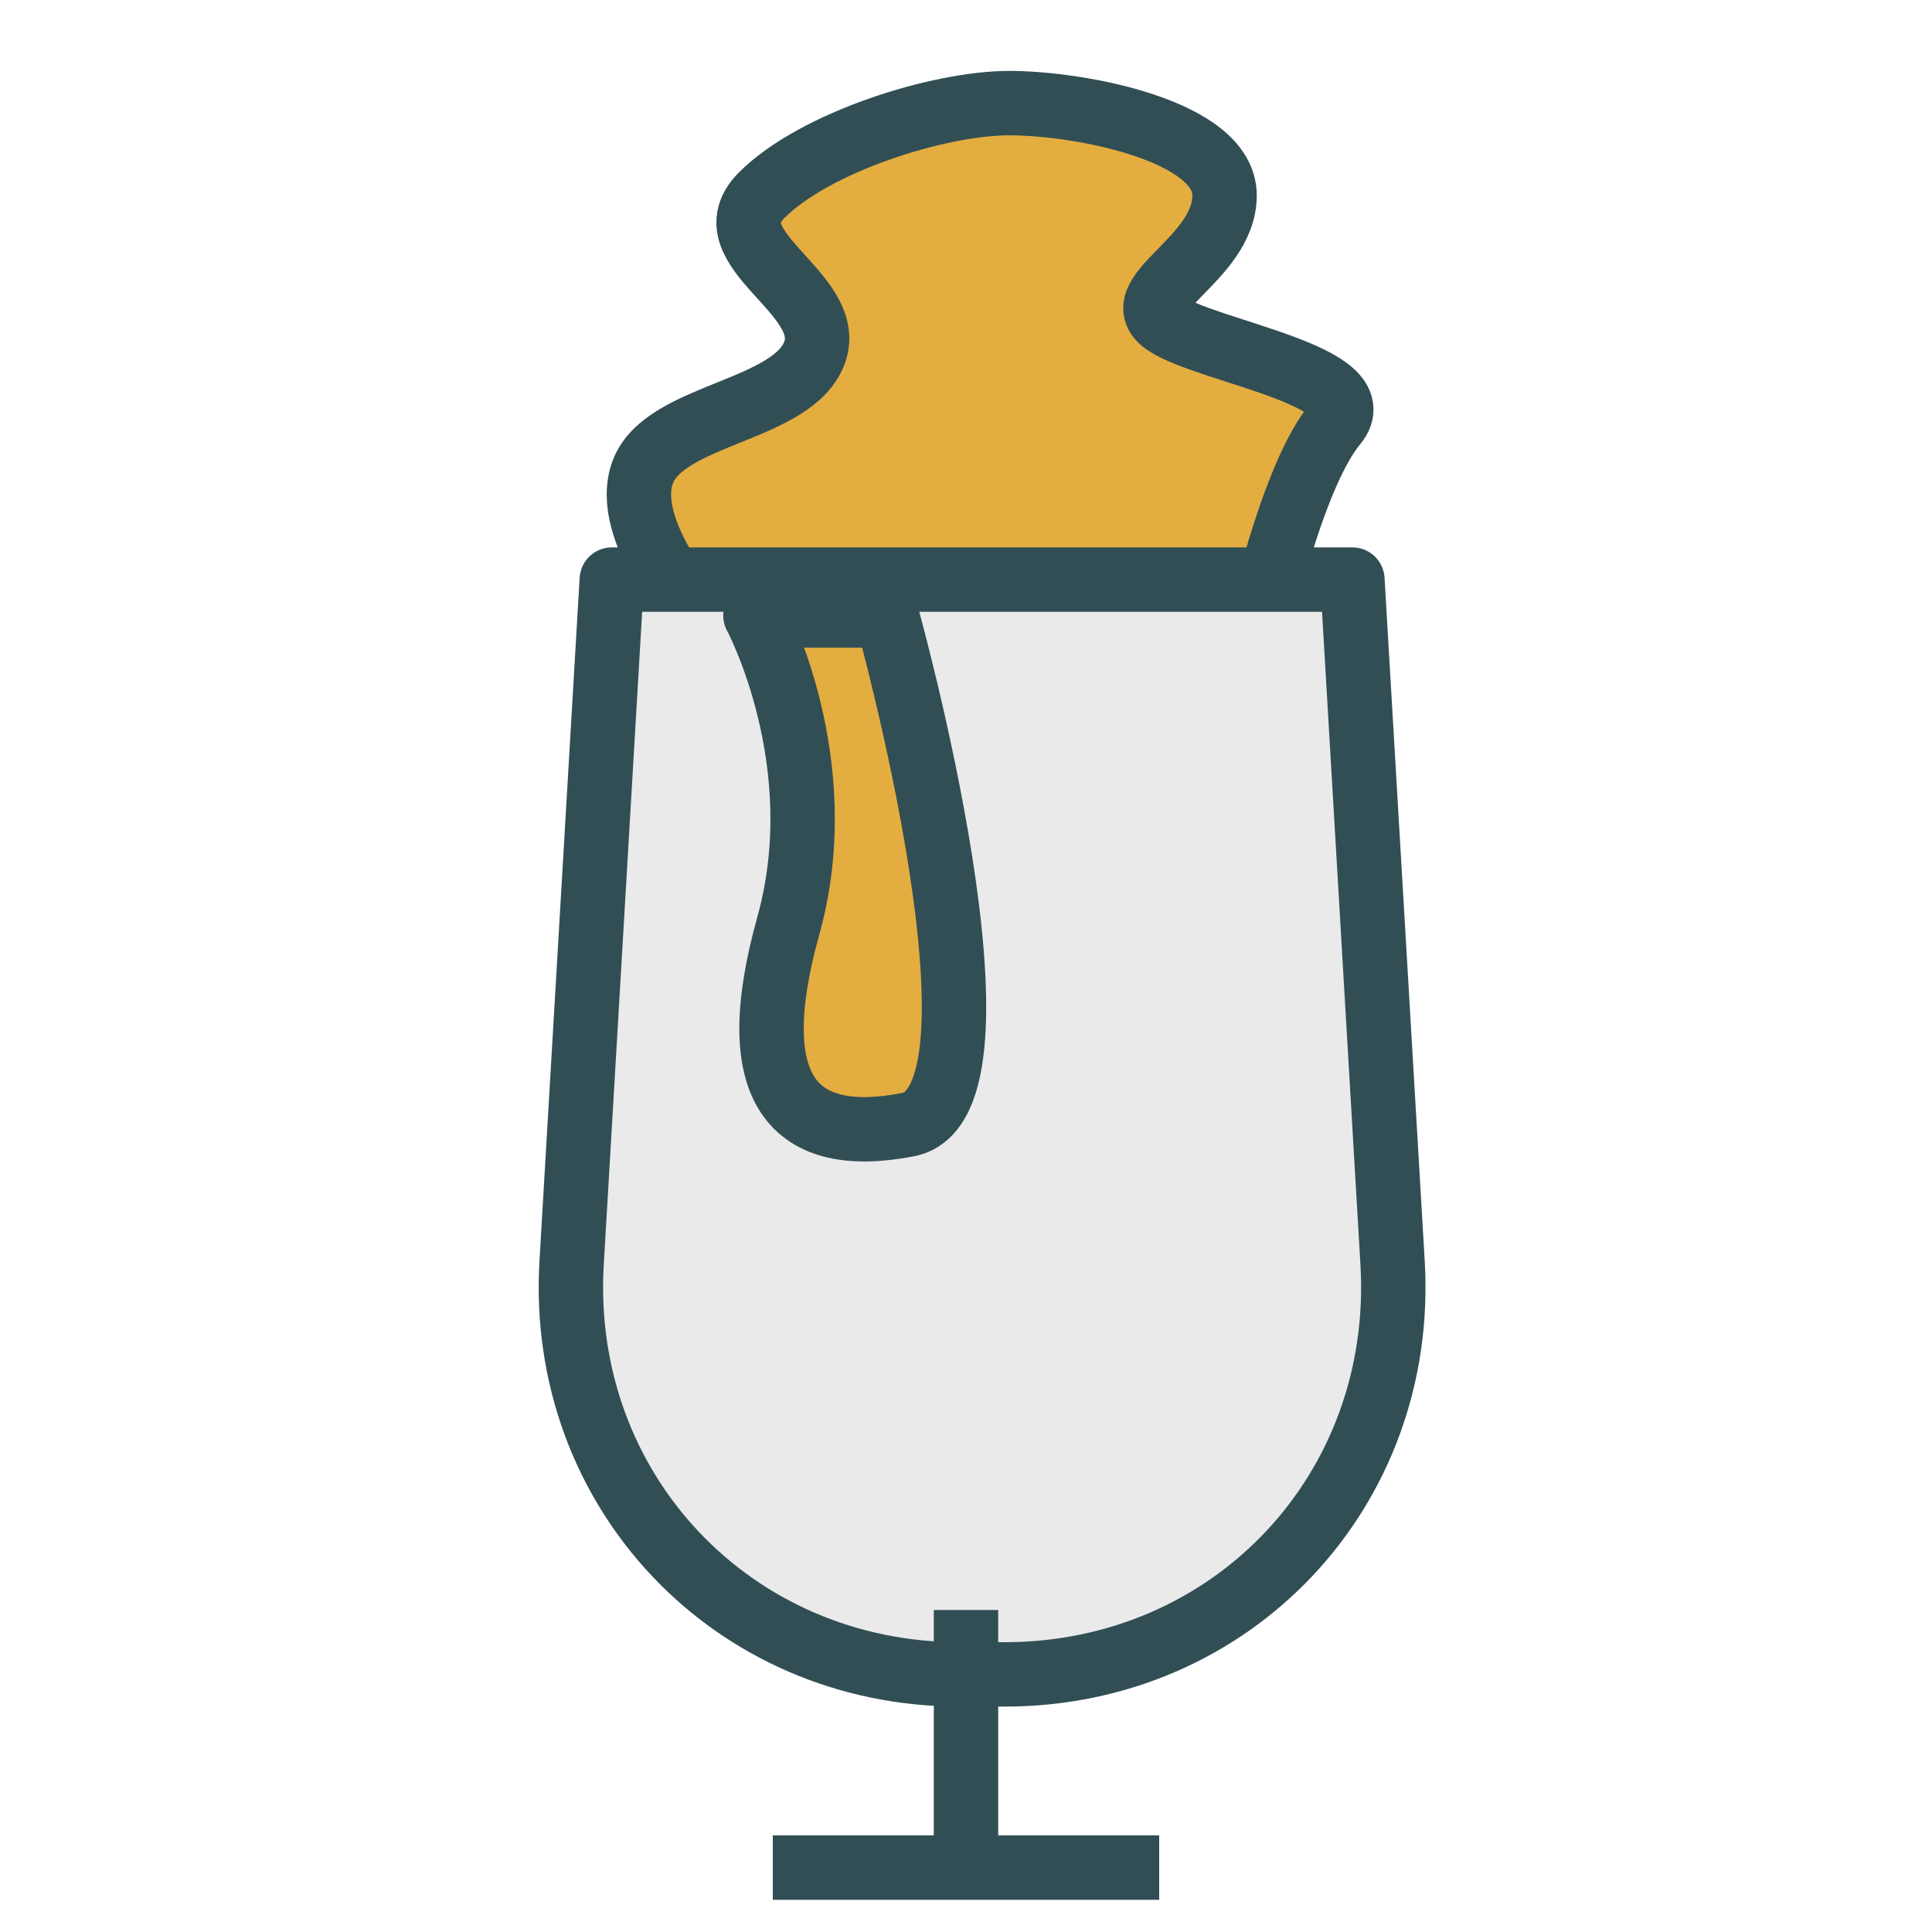
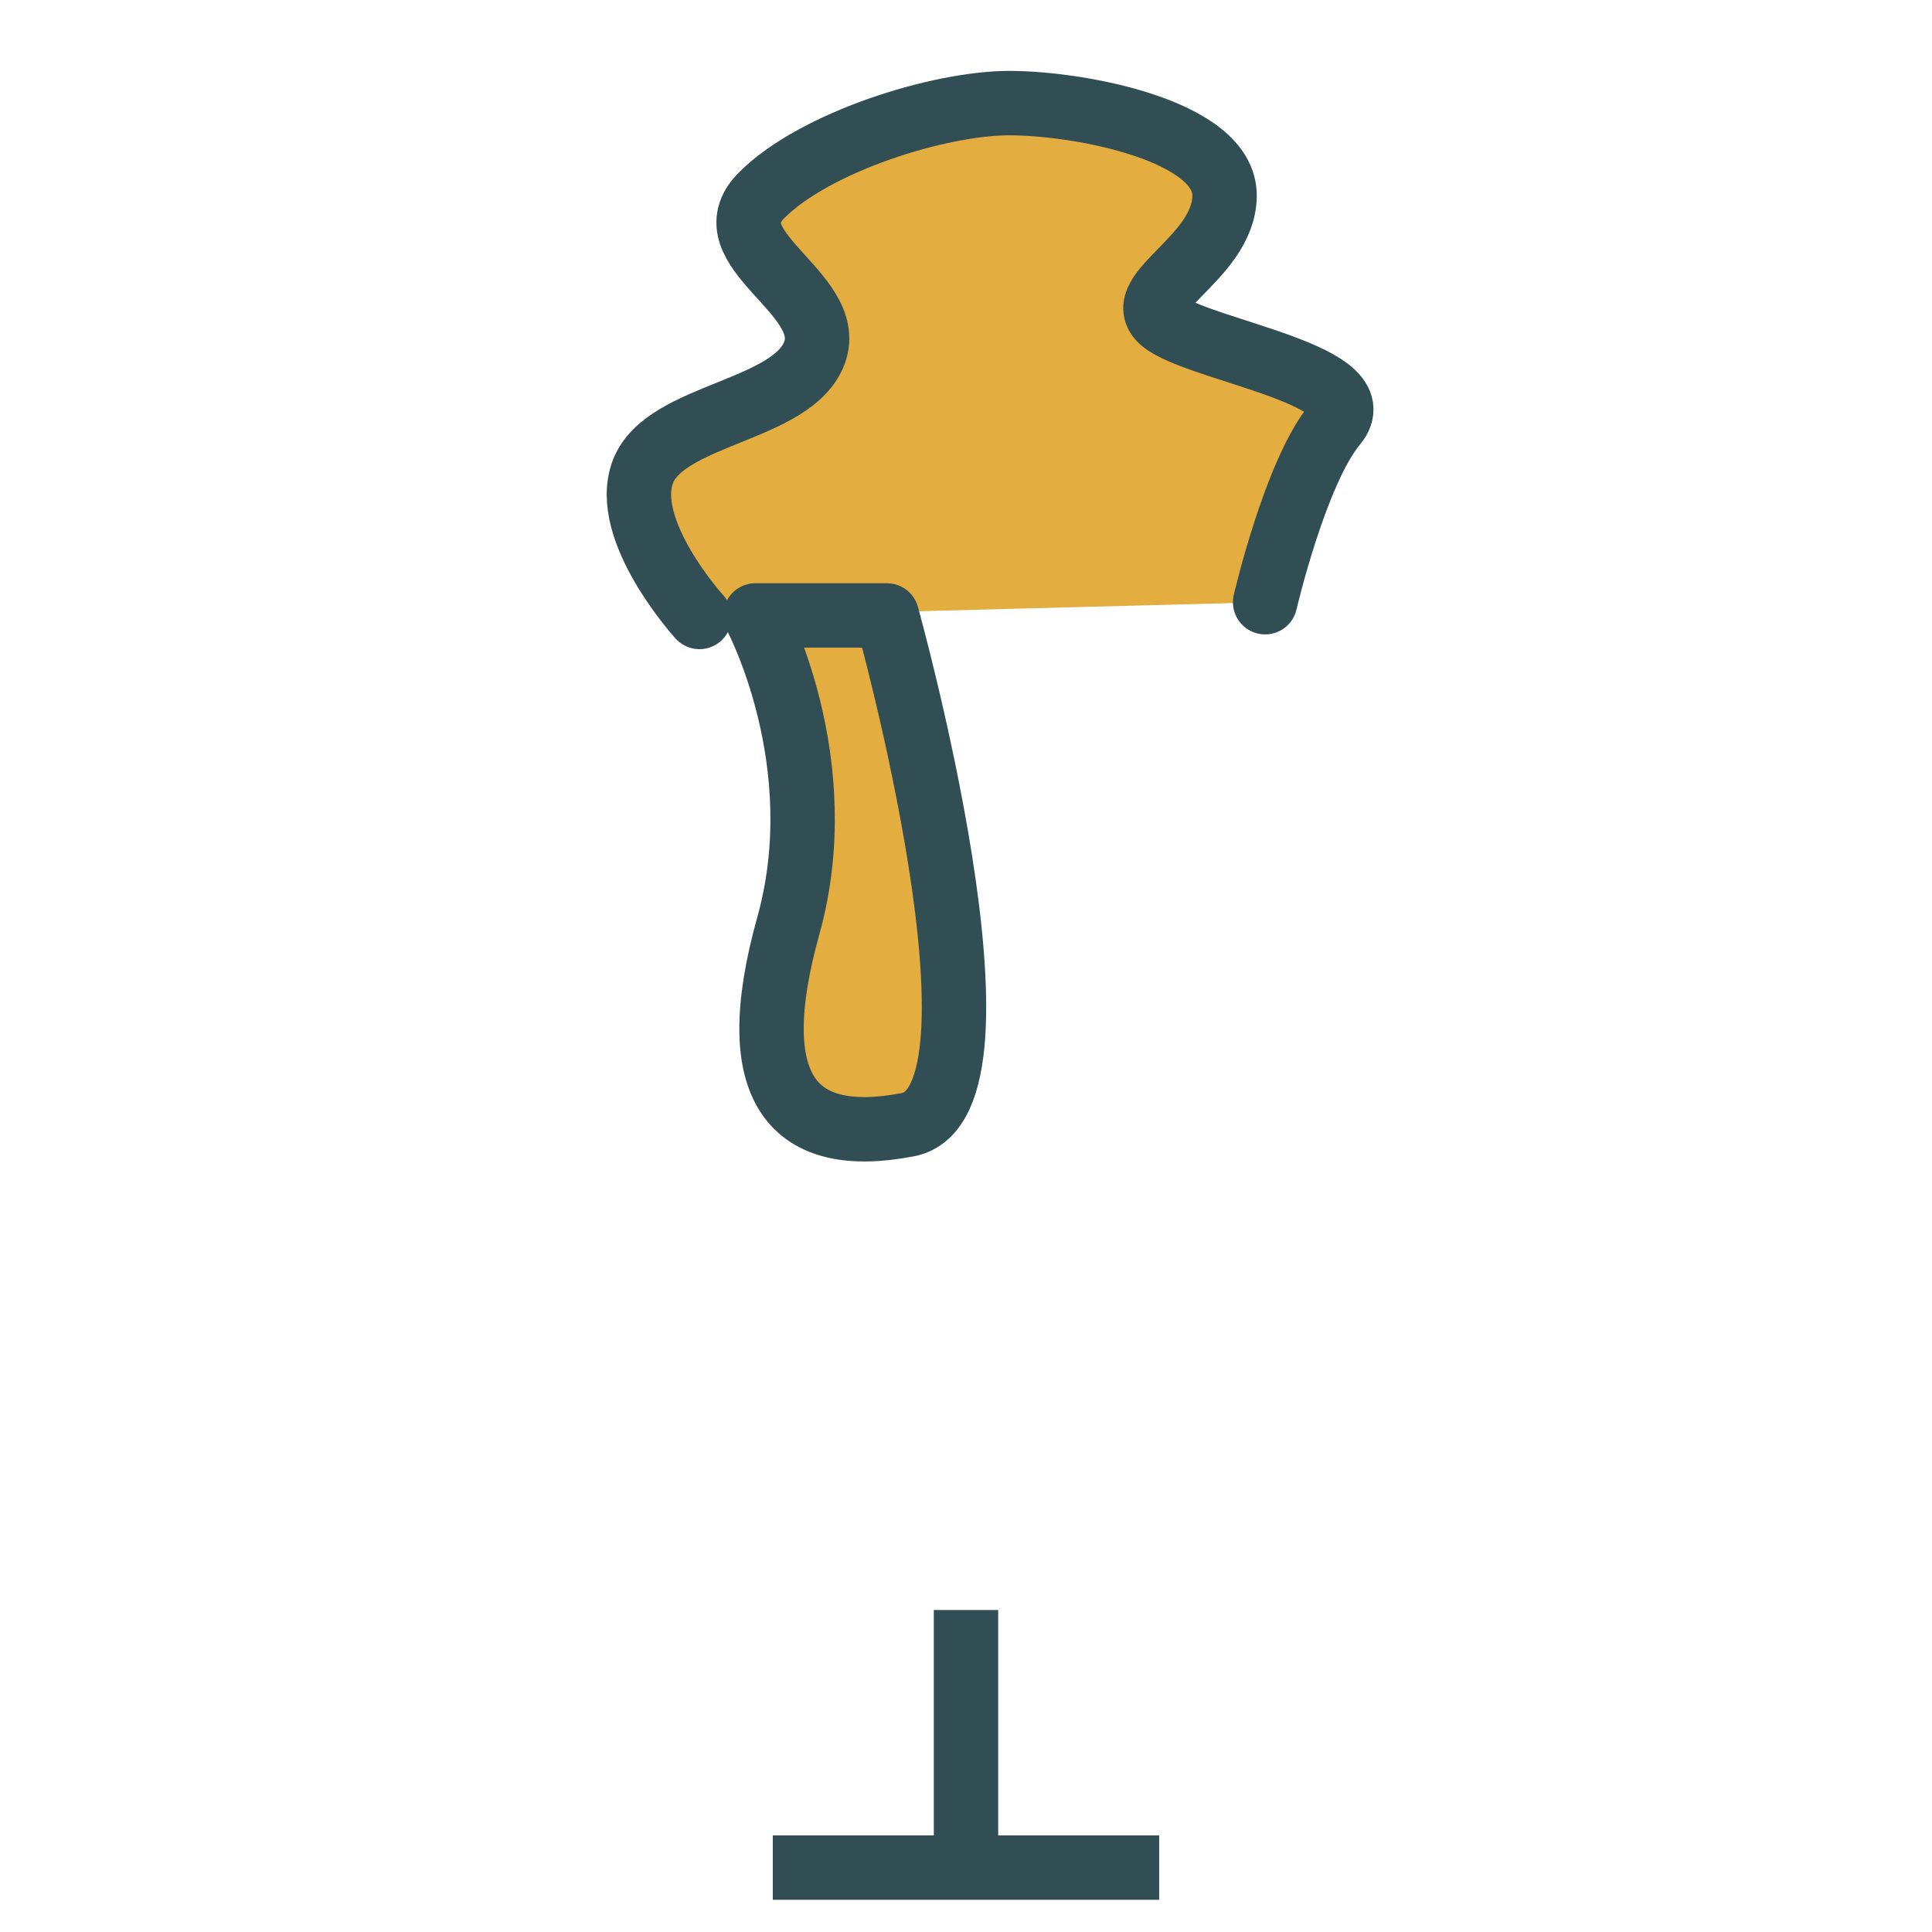
<svg xmlns="http://www.w3.org/2000/svg" xmlns:ns1="http://www.bohemiancoding.com/sketch/ns" width="800px" height="800px" viewBox="0 0 60 60" version="1.1">
  <title>Creamdrink</title>
  <desc>Created with Sketch.</desc>
  <defs>

</defs>
  <g id="colored" stroke="none" stroke-width="1" fill="none" fill-rule="evenodd" ns1:type="MSPage">
    <g id="Kitchen_sliced" ns1:type="MSLayerGroup">

</g>
    <g id="Kitchen" ns1:type="MSLayerGroup" transform="translate(17, -1)" stroke="#314E55" stroke-width="2" stroke-linejoin="round">
      <g id="Creamdrink" transform="translate(0, 4)" ns1:type="MSShapeGroup">
        <path d="M4.722,16.16 C4.722,16.16 2.276,13.47 2.964,11.654 C3.651,9.838 7.642,9.784 8.301,7.936 C8.96,6.087 5.006,4.715 6.653,3.064 C8.301,1.413 12.147,0.202 14.346,0.202 C16.546,0.202 21.03,1.059 21.03,3.068 C21.03,5.078 17.871,6.181 19.218,7.059 C20.565,7.936 25.701,8.681 24.465,10.168 C23.229,11.654 22.29,15.702 22.29,15.702" id="Path-1410" stroke-linecap="round" fill="#E4AD40">

</path>
-         <path d="M2,15 L25,15 L26.248,36.219 C26.663,43.278 21.274,49 14.192,49 L12.808,49 C5.734,49 0.337,43.271 0.752,36.219 L2,15 Z" id="Rectangle-682" stroke-linecap="round" fill="#EAEAEA">
- 
- </path>
        <path d="M13,48 L13,54.083" id="Line" stroke-linecap="square">

</path>
        <path d="M8,55 L18,55" id="Line" stroke-linecap="square">

</path>
        <path d="M7.481,25.754 C6.058,30.859 7.637,32.617 11.198,31.927 C14.759,31.237 10.543,16.113 10.543,16.113 L6.46,16.113 C6.46,16.113 8.904,20.65 7.481,25.754 Z" id="Path-1411" stroke-linecap="round" fill="#E4AD40">

</path>
      </g>
    </g>
  </g>
</svg>